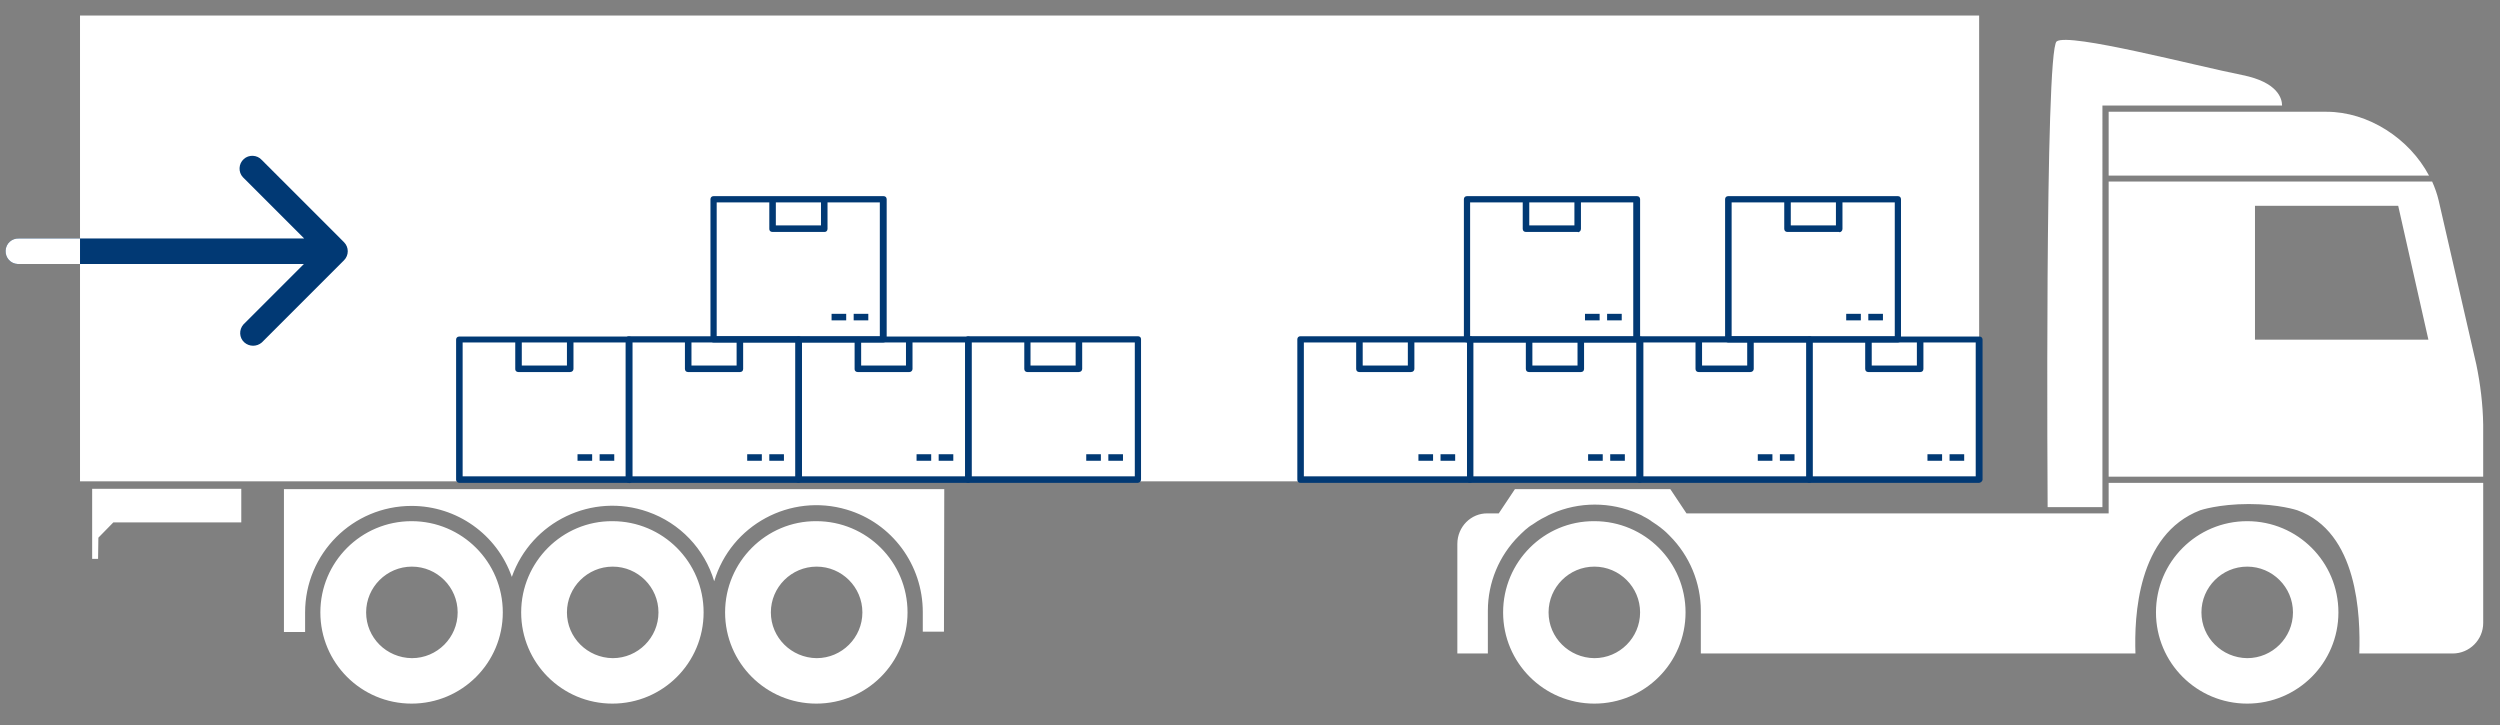
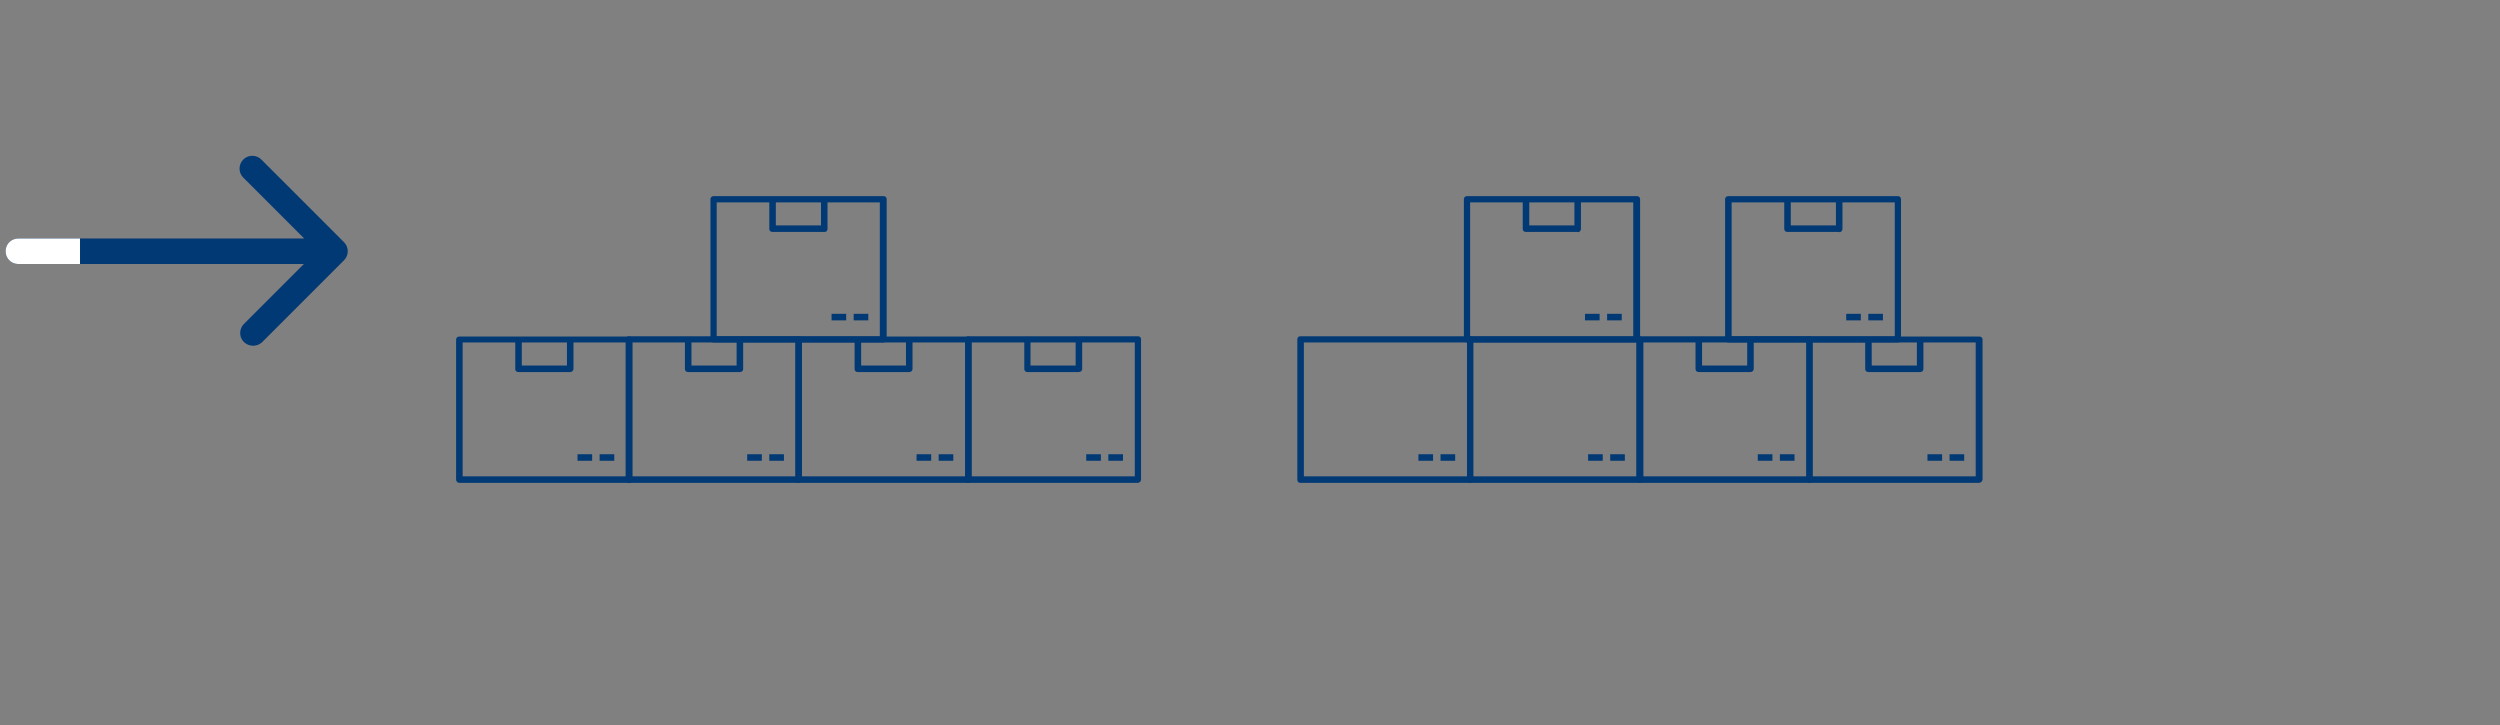
<svg xmlns="http://www.w3.org/2000/svg" version="1.1" id="Layer_1" x="0px" y="0px" viewBox="0 0 803 233" style="enable-background:new 0 0 803 233;" xml:space="preserve">
  <rect x="0" y="0" width="803" height="233" fill="#808080" stroke="none" />
  <style type="text/css">
	.st0{fill:#FFFFFF;}
	.st1{fill:#013974;}
</style>
  <title>Plan de travail 3</title>
-   <path id="camion_1" class="st0" d="M692.5,196.7c0,16.2,13.1,29.3,29.3,29.3c16.2,0,29.3-13.1,29.3-29.3s-13.1-29.3-29.3-29.3  S692.5,180.5,692.5,196.7L692.5,196.7z M707.1,196.7c0-8.1,6.6-14.7,14.7-14.7c8.1,0,14.7,6.6,14.7,14.7c0,8.1-6.6,14.7-14.7,14.7  c0,0,0,0,0,0C713.7,211.3,707.1,204.8,707.1,196.7z M675.3,33.9H733c0-2.2-1.3-7.5-12.8-9.8c-14.7-2.9-55.7-13.7-59.6-10.8  s-2.9,149.6-2.9,149.6h17.6L675.3,33.9z M468.1,174.7v35.2h9.8c0-3.9,0-8.8,0-13.7c0-9.1,3.6-17.7,10-24.1c0.2-0.1,0.3-0.3,0.5-0.5  c0.5-0.5,1-0.9,1.5-1.4c0.2-0.1,0.3-0.3,0.5-0.4c0.4-0.4,0.9-0.7,1.3-1l0.5-0.3c0.6-0.4,1.2-0.8,1.8-1.2l0.2-0.1  c0.6-0.4,1.2-0.7,1.8-1l0.4-0.2c0.7-0.4,1.3-0.7,2-1l0,0c8.8-3.9,18.9-3.9,27.7,0l0,0c0.7,0.3,1.4,0.6,2,1l0.4,0.2  c0.6,0.3,1.2,0.7,1.8,1.1l0.1,0.1c0.6,0.4,1.2,0.8,1.8,1.2l0.4,0.3c0.5,0.3,0.9,0.7,1.3,1l0.5,0.4c0.5,0.4,1,0.9,1.5,1.4l0.4,0.4  c6.4,6.4,10,15.1,10,24.1v13.7h139.6c-0.4-11.9,0.6-38.2,20.8-46c0,0,5.9-2,15.6-2s15.6,2,15.6,2c19.5,7,20.3,33.9,19.9,46h30  c5.4,0,9.8-4.4,9.8-9.8c0,0,0,0,0,0v-45H677.3v9.8H541.7l-5.2-7.8h-49.9l-5.2,7.8h-3.6C472.5,164.8,468.1,169.2,468.1,174.7  C468.1,174.6,468.1,174.6,468.1,174.7z M482.8,196.7c0,16.2,13.1,29.3,29.3,29.3c16.2,0,29.3-13.1,29.3-29.3s-13.1-29.3-29.3-29.3  C495.9,167.3,482.8,180.5,482.8,196.7C482.8,196.7,482.8,196.7,482.8,196.7L482.8,196.7z M497.4,196.7c0-8.1,6.6-14.7,14.7-14.7  c8.1,0,14.7,6.6,14.7,14.7c0,8.1-6.6,14.7-14.7,14.7c0,0,0,0,0,0C504,211.3,497.4,204.8,497.4,196.7L497.4,196.7z M232.9,196.7  c0,16.2,13.1,29.3,29.3,29.3c16.2,0,29.3-13.1,29.3-29.3s-13.1-29.3-29.3-29.3l0,0C246.1,167.3,232.9,180.5,232.9,196.7  C232.9,196.7,232.9,196.7,232.9,196.7L232.9,196.7z M247.6,196.7c0-8.1,6.6-14.7,14.7-14.7s14.7,6.6,14.7,14.7s-6.6,14.7-14.7,14.7  c0,0,0,0,0,0C254.2,211.3,247.6,204.8,247.6,196.7L247.6,196.7z M167.4,196.7c0,16.2,13.1,29.3,29.3,29.3  c16.2,0,29.3-13.1,29.3-29.3s-13.1-29.3-29.3-29.3l0,0C180.6,167.3,167.4,180.5,167.4,196.7C167.4,196.7,167.4,196.7,167.4,196.7  L167.4,196.7z M182.1,196.7c0-8.1,6.6-14.7,14.7-14.7c8.1,0,14.7,6.6,14.7,14.7c0,8.1-6.6,14.7-14.7,14.7  C188.7,211.3,182.1,204.8,182.1,196.7L182.1,196.7z M303.3,157.1H91.2V203H98v-6.3c0-18.9,15.3-34.2,34.2-34.2  c14.5,0,27.4,9.1,32.2,22.8c6.3-17.8,25.8-27.2,43.7-20.9c10.3,3.6,18.2,11.9,21.3,22.3c5.4-18.1,24.5-28.4,42.6-23  c14.5,4.3,24.4,17.7,24.4,32.9v6.3h6.8L303.3,157.1z M102.9,196.7c0,16.2,13.1,29.3,29.3,29.3s29.3-13.1,29.3-29.3  s-13.1-29.3-29.3-29.3S102.9,180.5,102.9,196.7L102.9,196.7z M117.6,196.7c0-8.1,6.6-14.7,14.7-14.7c8.1,0,14.7,6.6,14.7,14.7  c0,8.1-6.6,14.7-14.7,14.7c0,0,0,0,0,0C124.1,211.3,117.6,204.8,117.6,196.7z M677.3,56.4h102.9c-6.3-11.9-19.5-20.5-32.9-20.5h-70  L677.3,56.4z M779.2,153.1h18.4v-16.7c-0.1-6.5-0.9-13-2.2-19.3l-12.1-52.7c-0.5-2.1-1.2-4.1-2.1-6.1H677.3v94.8H779.2z M780,109.1  h-55.7v-43h46L780,109.1z M25.7,5v149.6h610V5H25.7z M77.5,157H29.6v22.5h1.9l0.1-6.8l4.8-4.9h41.1L77.5,157z" />
  <path class="st1" d="M365.5,155.1H311c-0.6,0-1-0.4-1-1c0,0,0,0,0-0.1v-45c0-0.6,0.4-1,1-1h54.5c0.6,0,1,0.4,1,0.9c0,0,0,0,0,0.1v45  C366.5,154.6,366.1,155,365.5,155.1C365.5,155.1,365.5,155.1,365.5,155.1z M312.1,153h52.4v-43h-52.4V153z" />
  <rect x="356" y="145.9" class="st1" width="4.7" height="2.1" />
  <rect x="348.9" y="145.9" class="st1" width="4.7" height="2.1" />
  <path class="st1" d="M311,155.1h-54.5c-0.6,0-1-0.4-1-0.9c0,0,0-0.1,0-0.1v-45c0-0.6,0.4-1,1-1c0,0,0,0,0.1,0H311c0.6,0,1,0.4,1,1  v45C312,154.6,311.6,155,311,155.1C311,155,311,155.1,311,155.1z M257.6,153H310v-43h-52.4V153z" />
  <path class="st1" d="M292.1,119.5h-16.6c-0.6,0-1-0.4-1-0.9c0,0,0,0,0-0.1V109h2.1v8.4H291V109h2.1v9.5  C293.1,119,292.7,119.5,292.1,119.5C292.1,119.5,292.1,119.5,292.1,119.5z" />
  <path class="st1" d="M346.5,119.5H330c-0.6,0-1-0.4-1-1V109h2v8.4h14.5V109h2.1v9.5C347.6,119,347.2,119.5,346.5,119.5  C346.6,119.5,346.6,119.5,346.5,119.5z" />
  <rect x="301.5" y="145.9" class="st1" width="4.7" height="2.1" />
  <rect x="294.4" y="145.9" class="st1" width="4.7" height="2.1" />
  <path class="st1" d="M635.7,155.1h-54.5c-0.6,0-1-0.4-1-0.9c0,0,0-0.1,0-0.1v-45c0-0.6,0.4-1,1-1c0,0,0,0,0.1,0h54.5  c0.6,0,1,0.4,1,1v45C636.7,154.6,636.3,155,635.7,155.1C635.7,155,635.7,155.1,635.7,155.1z M582.2,153h52.4v-43h-52.4V153z" />
  <rect x="626.2" y="145.9" class="st1" width="4.7" height="2.1" />
  <rect x="619.1" y="145.9" class="st1" width="4.7" height="2.1" />
  <path class="st1" d="M581.2,155.1h-54.5c-0.6,0-1-0.4-1-1c0,0,0,0,0-0.1v-45c0-0.6,0.4-1,1-1h54.5c0.6,0,1,0.4,1,1v45  C582.2,154.6,581.8,155,581.2,155.1C581.2,155,581.2,155.1,581.2,155.1z M527.8,153h52.4v-43h-52.4V153z" />
  <path class="st1" d="M562.2,119.5h-16.6c-0.6,0-1-0.4-1-1V109h2.1v8.4h14.5V109h2.1v9.5C563.3,119,562.9,119.5,562.2,119.5  C562.3,119.5,562.3,119.5,562.2,119.5z" />
  <path class="st1" d="M616.7,119.5h-16.6c-0.6,0-1-0.4-1-1V109h2.1v8.4h14.5V109h2.1v9.5c0,0.6-0.4,1-1,1  C616.8,119.5,616.8,119.5,616.7,119.5z" />
  <path class="st1" d="M609.6,110h-54.5c-0.6,0-1-0.4-1-1V64c0-0.6,0.4-1,1-1h54.5c0.6,0,1,0.4,1,1v45  C610.6,109.6,610.2,110,609.6,110C609.6,110,609.6,110.1,609.6,110z M556.2,108h52.4V65h-52.4V108z" />
  <rect x="600.1" y="100.8" class="st1" width="4.7" height="2.1" />
  <rect x="593" y="100.8" class="st1" width="4.7" height="2.1" />
  <path class="st1" d="M590.7,74.5h-16.6c-0.6,0-1-0.4-1-1V64h2.1v8.4h14.5V64h2.1v9.5c0,0.6-0.4,1-0.9,1.1  C590.8,74.5,590.7,74.5,590.7,74.5z" />
  <rect x="571.7" y="145.9" class="st1" width="4.7" height="2.1" />
  <rect x="564.6" y="145.9" class="st1" width="4.7" height="2.1" />
  <path class="st1" d="M256.5,155.1h-54.5c-0.6,0-1-0.4-1-1c0,0,0,0,0-0.1v-45c0-0.6,0.4-1,1-1h54.5c0.6,0,1,0.4,1,1v45  C257.6,154.6,257.1,155,256.5,155.1C256.6,155,256.6,155.1,256.5,155.1z M203.1,153h52.4v-43h-52.4V153z" />
  <rect x="247.1" y="145.9" class="st1" width="4.7" height="2.1" />
  <rect x="240" y="145.9" class="st1" width="4.7" height="2.1" />
  <path class="st1" d="M202.1,155.1h-54.5c-0.6,0-1-0.4-1.1-0.9c0,0,0-0.1,0-0.1v-45c0-0.6,0.4-1,1-1c0,0,0,0,0.1,0h54.5  c0.6,0,1,0.4,1,0.9c0,0,0,0,0,0.1v45c0,0.6-0.4,1-0.9,1.1C202.1,155.1,202.1,155.1,202.1,155.1z M148.6,153H201v-43h-52.4V153z" />
  <path class="st1" d="M183.1,119.5h-16.6c-0.6,0-1-0.4-1-0.9c0,0,0,0,0-0.1V109h2.1v8.4h14.5V109h2.1v9.5  C184.2,119,183.8,119.5,183.1,119.5C183.2,119.5,183.1,119.5,183.1,119.5z" />
  <path class="st1" d="M237.6,119.5H221c-0.6,0-1-0.4-1-1V109h2.1v8.4h14.5V109h2.1v9.5c0,0.6-0.4,1-1,1  C237.7,119.5,237.6,119.5,237.6,119.5z" />
  <path class="st1" d="M283.7,110h-54.5c-0.6,0-1-0.4-1-0.9c0,0,0,0,0-0.1V64c0-0.6,0.4-1,1-1c0,0,0,0,0.1,0h54.5c0.6,0,1,0.4,1,1v45  C284.7,109.6,284.3,110,283.7,110C283.7,110,283.7,110.1,283.7,110z M230.2,108h52.4V65h-52.4V108z" />
  <rect x="274.2" y="100.8" class="st1" width="4.7" height="2.1" />
  <rect x="267.1" y="100.8" class="st1" width="4.7" height="2.1" />
  <path class="st1" d="M264.7,74.5h-16.6c-0.6,0-1-0.4-1-0.9c0,0,0,0,0-0.1V64h2.1v8.4h14.5V64h2.1v9.5c0,0.6-0.4,1-0.9,1  C264.8,74.5,264.8,74.5,264.7,74.5z" />
  <rect x="192.6" y="145.9" class="st1" width="4.7" height="2.1" />
  <rect x="185.5" y="145.9" class="st1" width="4.7" height="2.1" />
  <path class="st1" d="M526.7,155.1h-54.5c-0.6,0-1-0.4-1-0.9c0,0,0-0.1,0-0.1v-45c0-0.6,0.4-1,1-1c0,0,0,0,0.1,0h54.5  c0.6,0,1,0.4,1,1v45C527.7,154.6,527.3,155,526.7,155.1C526.7,155,526.7,155.1,526.7,155.1z M473.2,153h52.4v-43h-52.4V153z" />
  <rect x="517.2" y="145.9" class="st1" width="4.7" height="2.1" />
  <rect x="510.1" y="145.9" class="st1" width="4.7" height="2.1" />
  <path class="st1" d="M472.2,155.1h-54.5c-0.6,0-1-0.4-1-1c0,0,0,0,0-0.1v-45c0-0.6,0.4-1,1-1h54.5c0.6,0,1,0.4,1,1v45  C473.2,154.6,472.8,155,472.2,155.1C472.2,155,472.2,155.1,472.2,155.1z M418.8,153h52.4v-43h-52.4V153z" />
-   <path class="st1" d="M453.2,119.5h-16.6c-0.6,0-1-0.4-1-1V109h2.1v8.4h14.5V109h2.1v9.5C454.3,119,453.9,119.5,453.2,119.5  C453.3,119.5,453.3,119.5,453.2,119.5z" />
-   <path class="st1" d="M507.7,119.5h-16.6c-0.6,0-1-0.4-1-1V109h2.1v8.4h14.5V109h2.1v9.5c0,0.6-0.4,1-1,1  C507.8,119.5,507.8,119.5,507.7,119.5z" />
  <path class="st1" d="M525.7,110h-54.5c-0.6,0-1-0.4-1-0.9c0,0,0,0,0-0.1V64c0-0.6,0.4-1,1-1c0,0,0,0,0.1,0h54.5c0.6,0,1,0.4,1,1v45  C526.7,109.6,526.3,110,525.7,110C525.7,110,525.7,110.1,525.7,110z M472.2,108h52.4V65h-52.4V108z" />
  <rect x="516.2" y="100.8" class="st1" width="4.7" height="2.1" />
  <rect x="509.1" y="100.8" class="st1" width="4.7" height="2.1" />
  <path class="st1" d="M506.7,74.5h-16.6c-0.6,0-1-0.4-1-1V64h2.1v8.4h14.5V64h2.1v9.5c0,0.6-0.4,1-0.9,1.1  C506.8,74.5,506.8,74.5,506.7,74.5z" />
  <rect x="462.7" y="145.9" class="st1" width="4.7" height="2.1" />
  <rect x="455.6" y="145.9" class="st1" width="4.7" height="2.1" />
  <path class="st1" d="M110.5,77.8L84.1,51.4c-1.5-1.7-4.2-1.8-5.8-0.3c-1.7,1.5-1.8,4.2-0.3,5.8c0.1,0.1,0.2,0.2,0.3,0.3l19.4,19.4  H6.1c-2.3-0.1-4.2,1.6-4.3,3.9s1.6,4.2,3.9,4.3c0.1,0,0.3,0,0.4,0h91.5l-19.4,19.4c-1.5,1.7-1.4,4.3,0.3,5.8c1.6,1.4,4,1.4,5.6,0  l26.4-26.4C112.1,82,112.1,79.4,110.5,77.8C110.5,77.8,110.5,77.8,110.5,77.8z" />
  <path class="st0" d="M6.1,84.8h19.6v-8.2H6.1c-2.3-0.1-4.2,1.6-4.3,3.9s1.6,4.2,3.9,4.3C5.8,84.8,5.9,84.8,6.1,84.8z" />
</svg>